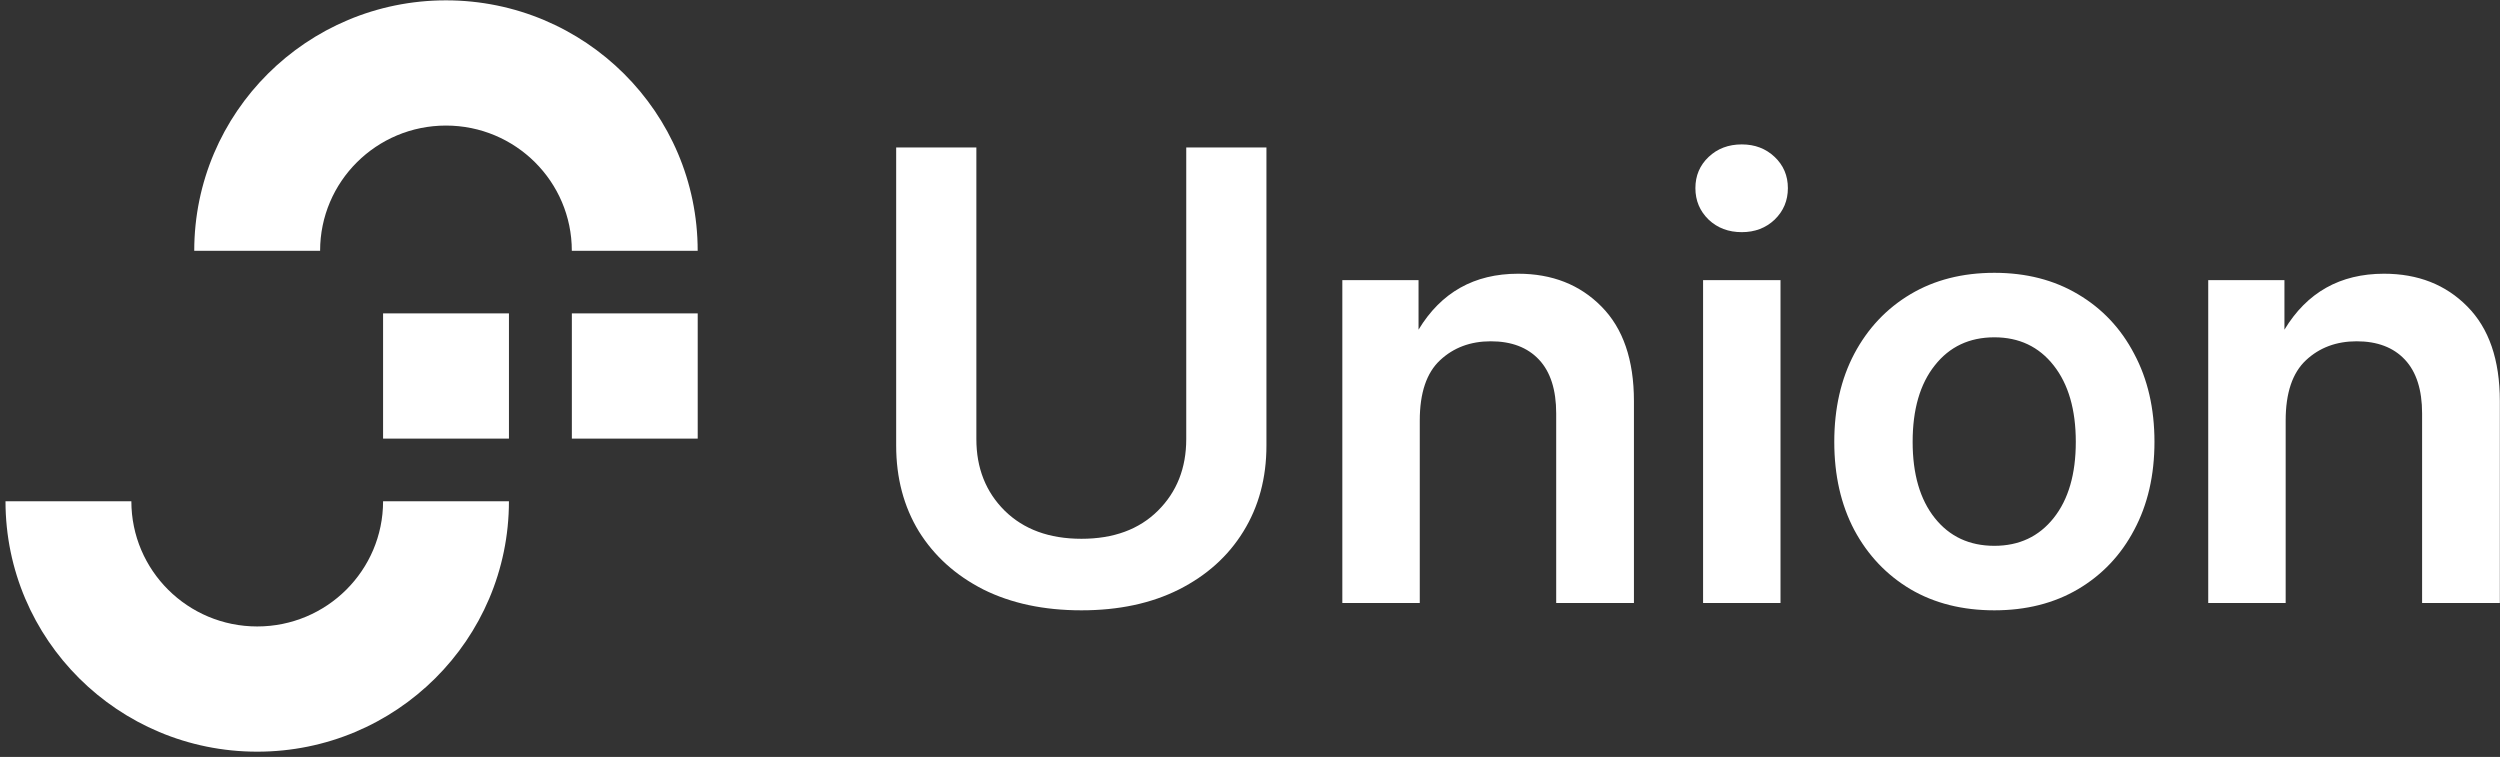
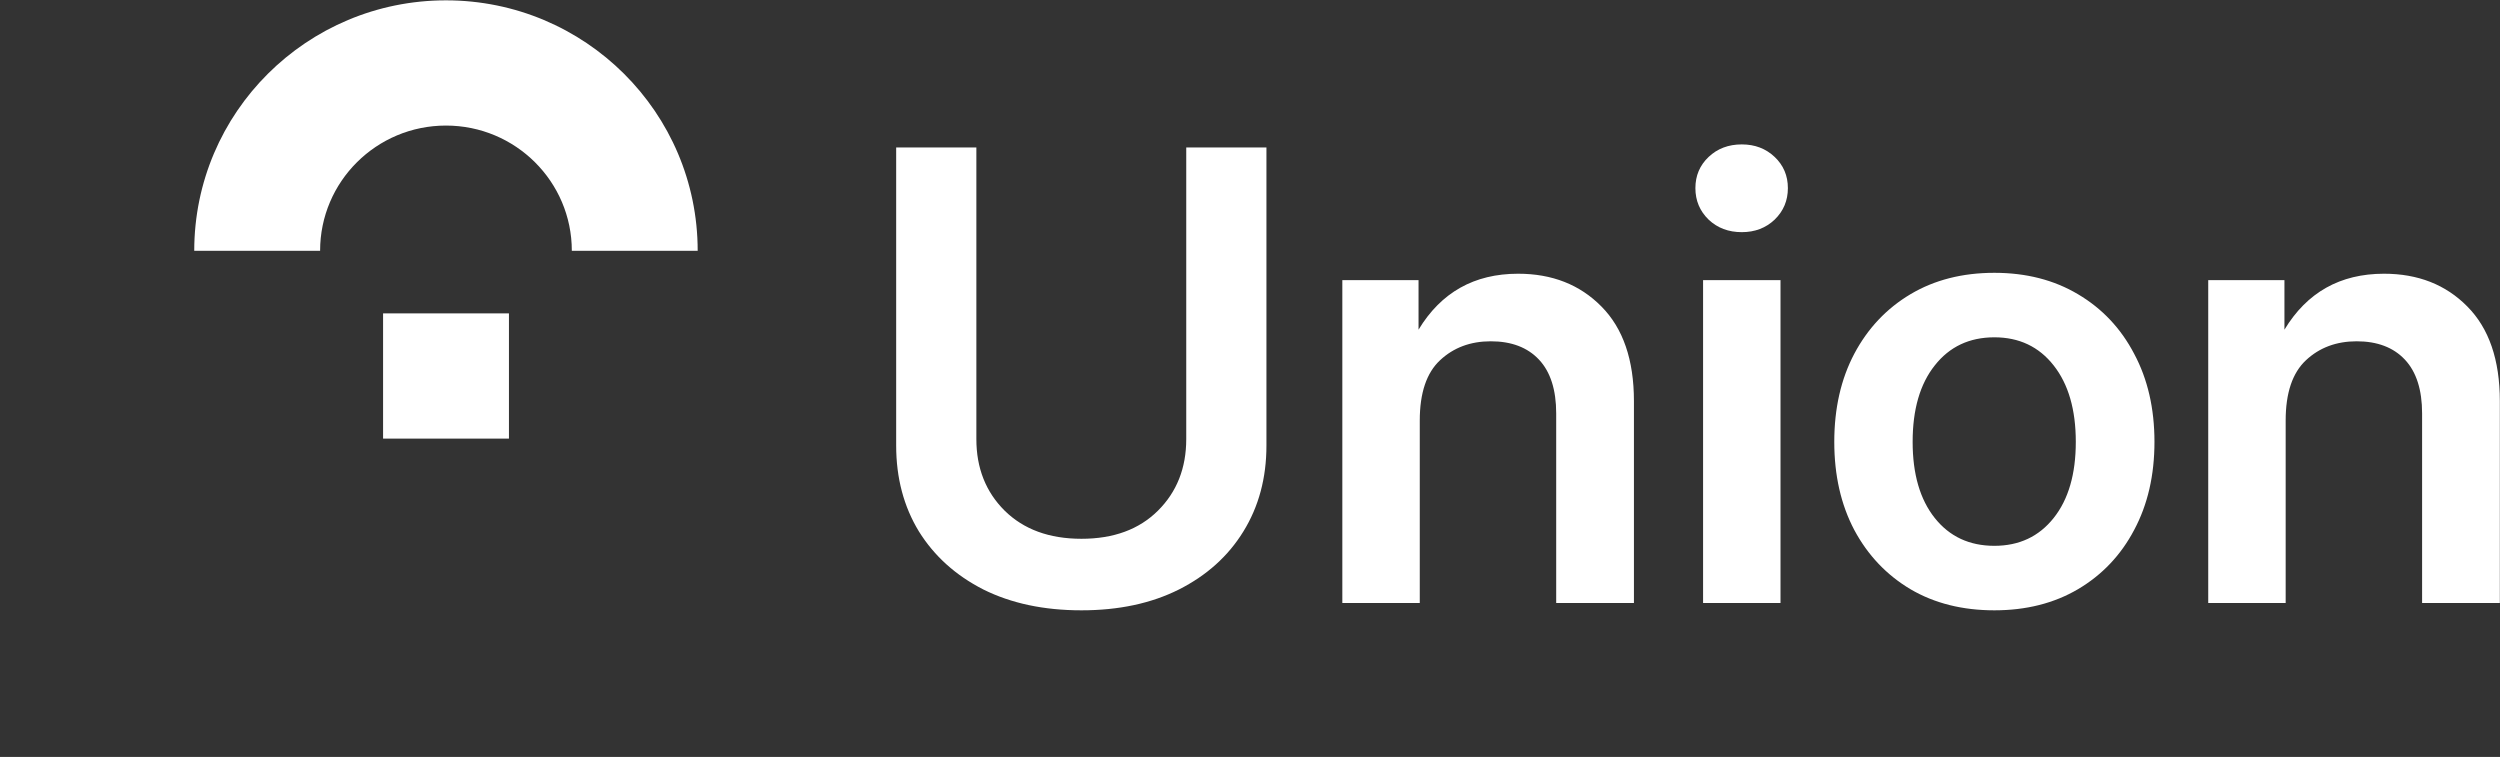
<svg xmlns="http://www.w3.org/2000/svg" width="360" height="109" viewBox="0 0 360 109" fill="none">
  <rect x="0" y="0" width="360" height="109" fill="#333333" stroke="none" />
  <path d="M155.73 87.886C150.332 87.886 145.627 86.888 141.615 84.892C137.633 82.868 134.535 80.079 132.323 76.528C130.14 72.948 129.049 68.824 129.049 64.158V21.235H140.597V63.233C140.597 67.401 141.954 70.835 144.668 73.534C147.412 76.235 151.099 77.585 155.73 77.585C160.361 77.585 164.034 76.235 166.748 73.534C169.462 70.835 170.819 67.401 170.819 63.233V21.235H182.367V64.158C182.367 68.824 181.261 72.948 179.049 76.528C176.866 80.079 173.768 82.868 169.757 84.892C165.774 86.888 161.099 87.886 155.73 87.886ZM204.447 60.548V86.83H193.296V40.341H204.27V47.473C207.514 42.102 212.293 39.416 218.606 39.416C223.503 39.416 227.5 40.987 230.597 44.127C233.723 47.268 235.287 51.817 235.287 57.775V86.83H224.092V59.535C224.092 56.131 223.267 53.548 221.615 51.787C219.963 50.027 217.647 49.146 214.668 49.146C211.747 49.146 209.314 50.056 207.367 51.875C205.42 53.695 204.447 56.586 204.447 60.548ZM245.243 86.83V40.341H256.393V86.83H245.243ZM250.818 33.43C248.9 33.43 247.308 32.828 246.039 31.625C244.771 30.392 244.137 28.881 244.137 27.09C244.137 25.3 244.771 23.803 246.039 22.6C247.308 21.397 248.9 20.795 250.818 20.795C252.706 20.795 254.284 21.397 255.552 22.6C256.821 23.803 257.455 25.3 257.455 27.09C257.455 28.881 256.821 30.392 255.552 31.625C254.284 32.828 252.706 33.43 250.818 33.43ZM287.19 87.886C282.587 87.886 278.561 86.874 275.11 84.848C271.659 82.794 268.96 79.947 267.012 76.308C265.095 72.669 264.136 68.443 264.136 63.629C264.136 58.816 265.095 54.59 267.012 50.951C268.96 47.282 271.659 44.421 275.11 42.366C278.561 40.312 282.587 39.285 287.19 39.285C291.761 39.285 295.774 40.312 299.225 42.366C302.705 44.421 305.405 47.282 307.322 50.951C309.269 54.59 310.243 58.816 310.243 63.629C310.243 68.443 309.269 72.669 307.322 76.308C305.405 79.947 302.705 82.794 299.225 84.848C295.774 86.874 291.761 87.886 287.19 87.886ZM287.19 78.598C290.759 78.598 293.606 77.262 295.729 74.591C297.853 71.921 298.915 68.266 298.915 63.629C298.915 58.992 297.853 55.324 295.729 52.624C293.606 49.923 290.759 48.573 287.19 48.573C283.59 48.573 280.729 49.923 278.605 52.624C276.481 55.294 275.42 58.963 275.42 63.629C275.42 68.266 276.481 71.921 278.605 74.591C280.729 77.262 283.59 78.598 287.19 78.598ZM329.136 60.548V86.83H317.985V40.341H328.959V47.473C332.204 42.102 336.983 39.416 343.295 39.416C348.192 39.416 352.189 40.987 355.286 44.127C358.413 47.268 359.977 51.817 359.977 57.775V86.83H348.782V59.535C348.782 56.131 347.956 53.548 346.304 51.787C344.652 50.027 342.336 49.146 339.357 49.146C336.437 49.146 334.003 50.056 332.056 51.875C330.11 53.695 329.136 56.586 329.136 60.548Z" fill="white" />
-   <path fill-rule="evenodd" clip-rule="evenodd" d="M73.287 72.178C73.287 92.095 57.059 108.242 37.04 108.242C17.021 108.242 0.792 92.095 0.792 72.178H18.916C18.916 82.136 27.03 90.21 37.04 90.21C47.049 90.21 55.164 82.136 55.164 72.178H73.287Z" fill="white" />
-   <path d="M82.347 63.16H100.47V45.128H82.347V63.16Z" fill="white" />
  <path d="M73.288 45.127H55.164V63.159H73.288V45.127Z" fill="white" />
  <path fill-rule="evenodd" clip-rule="evenodd" d="M27.971 36.113C27.971 16.195 44.2 0.049 64.219 0.049C84.237 0.049 100.466 16.195 100.466 36.113H82.342C82.342 26.154 74.228 18.081 64.219 18.081C54.209 18.081 46.095 26.154 46.095 36.113H27.971Z" fill="white" />
</svg>